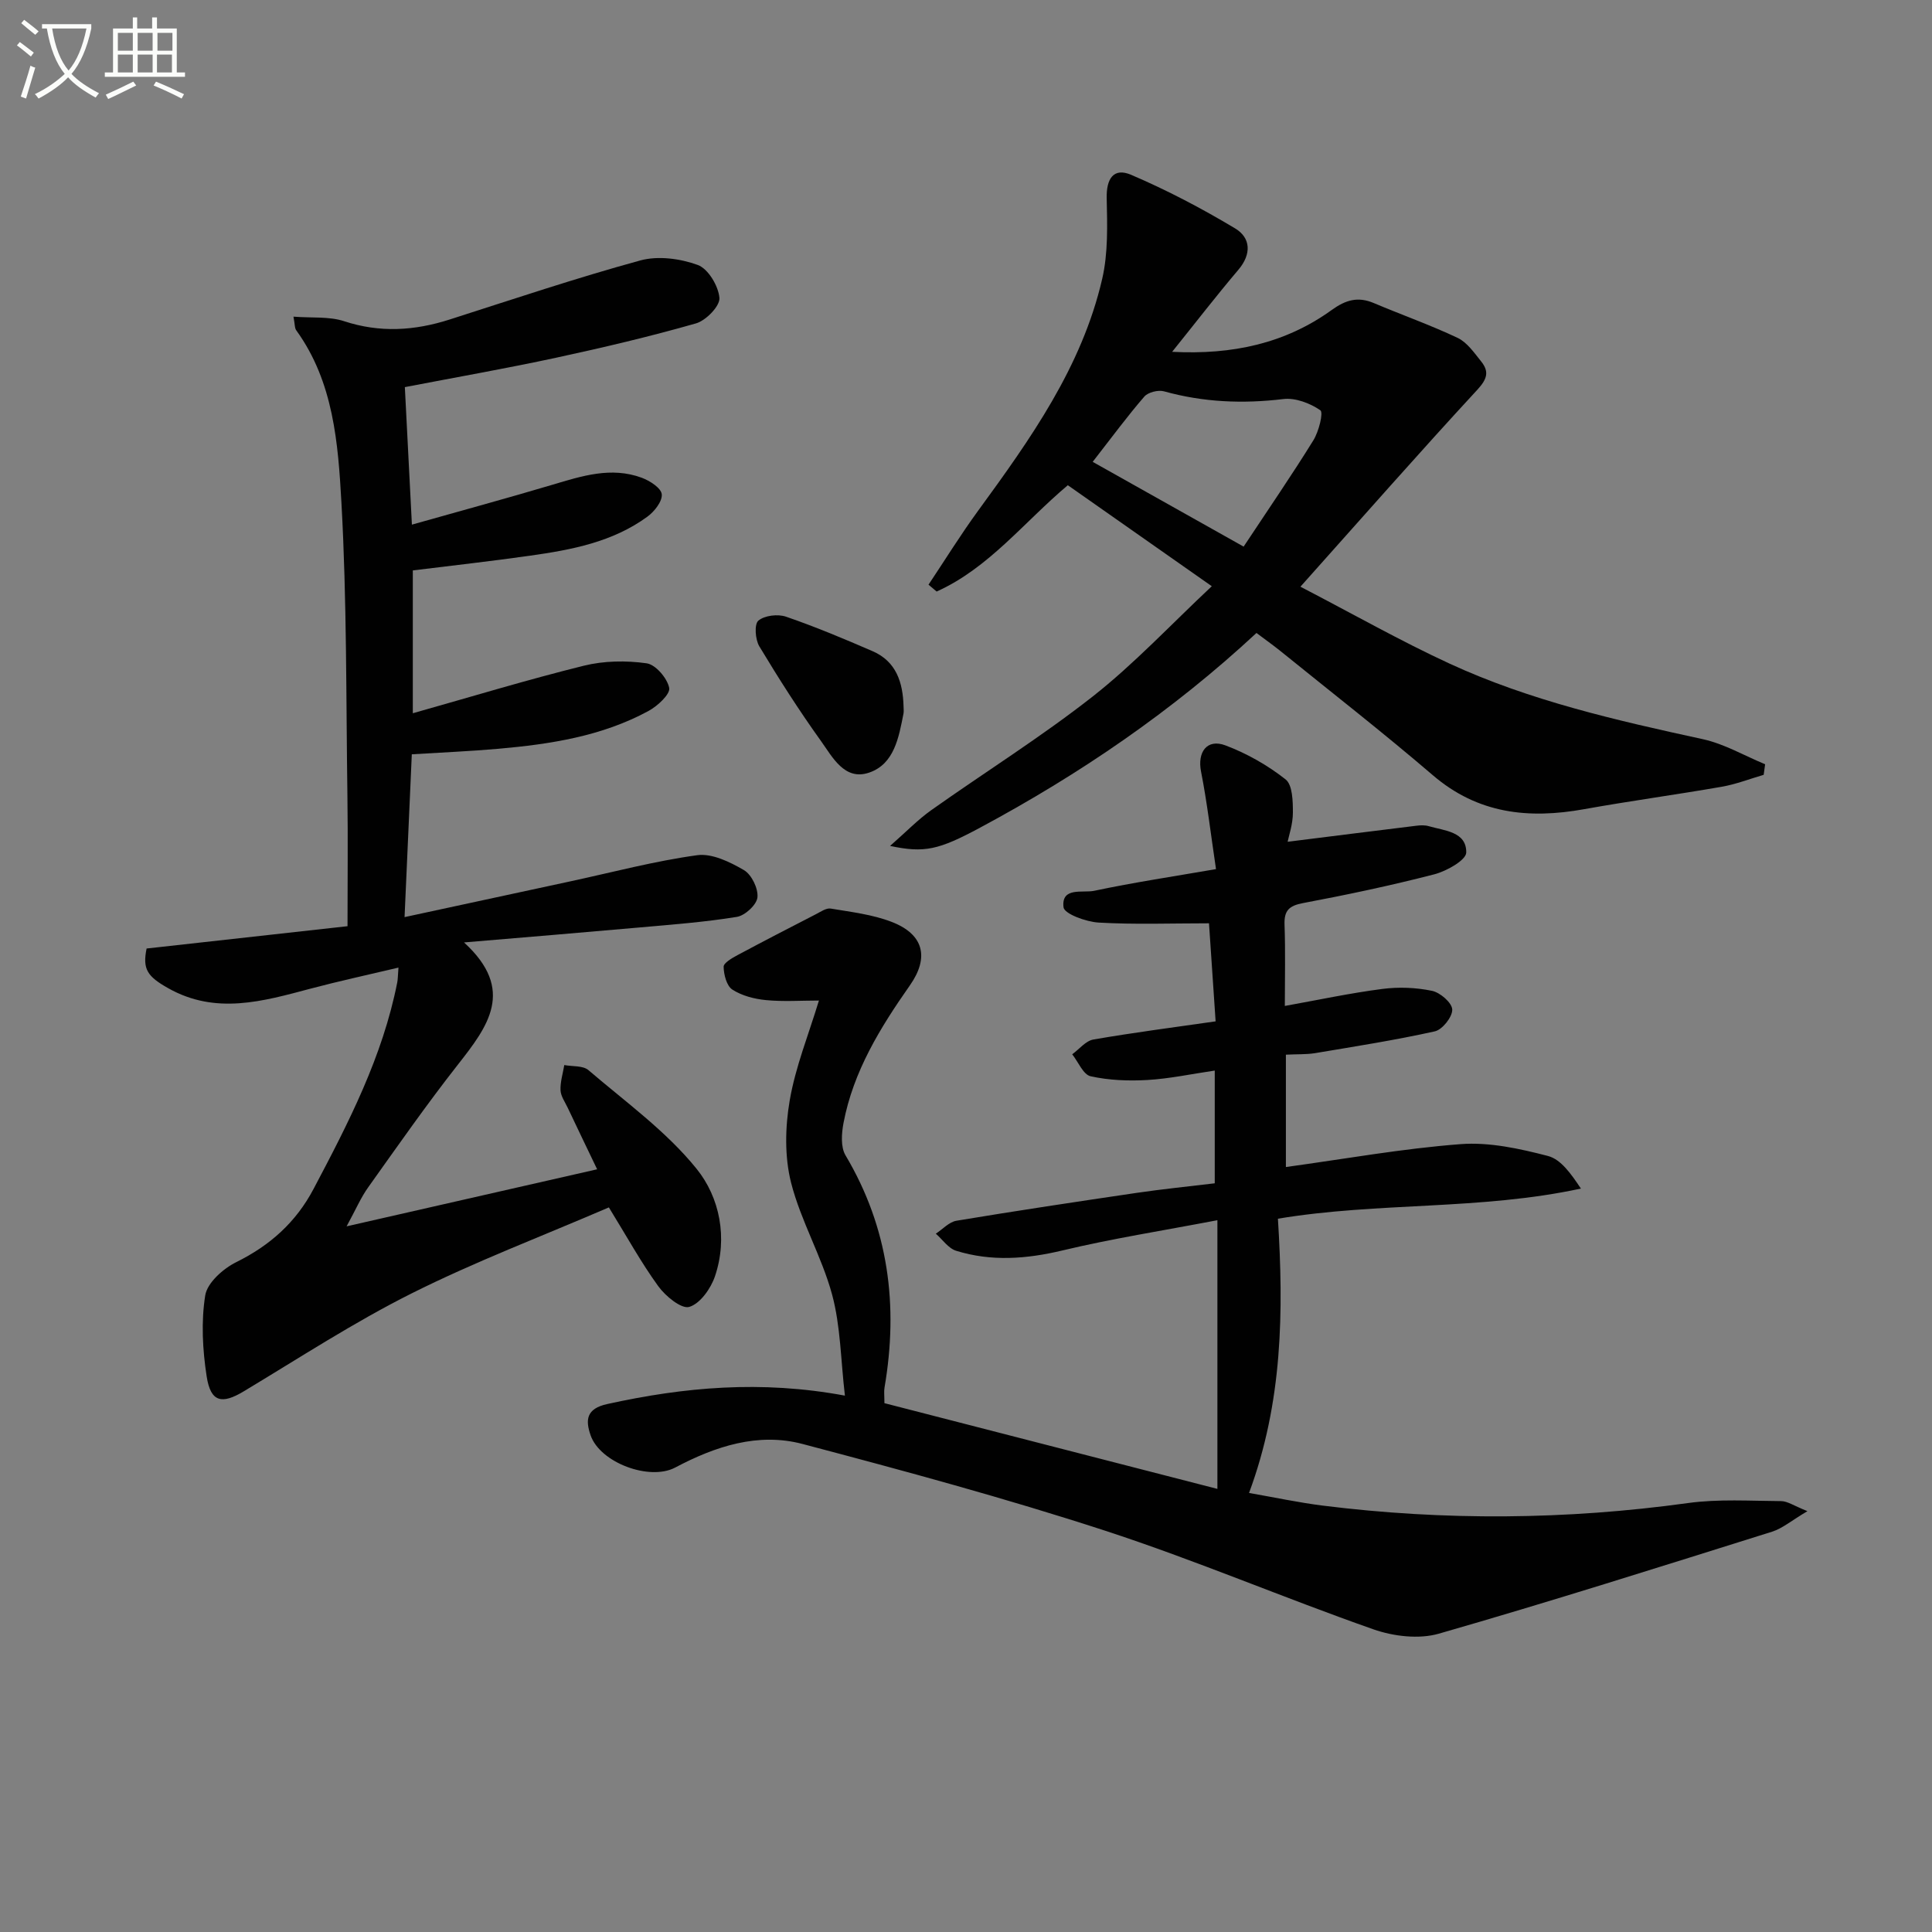
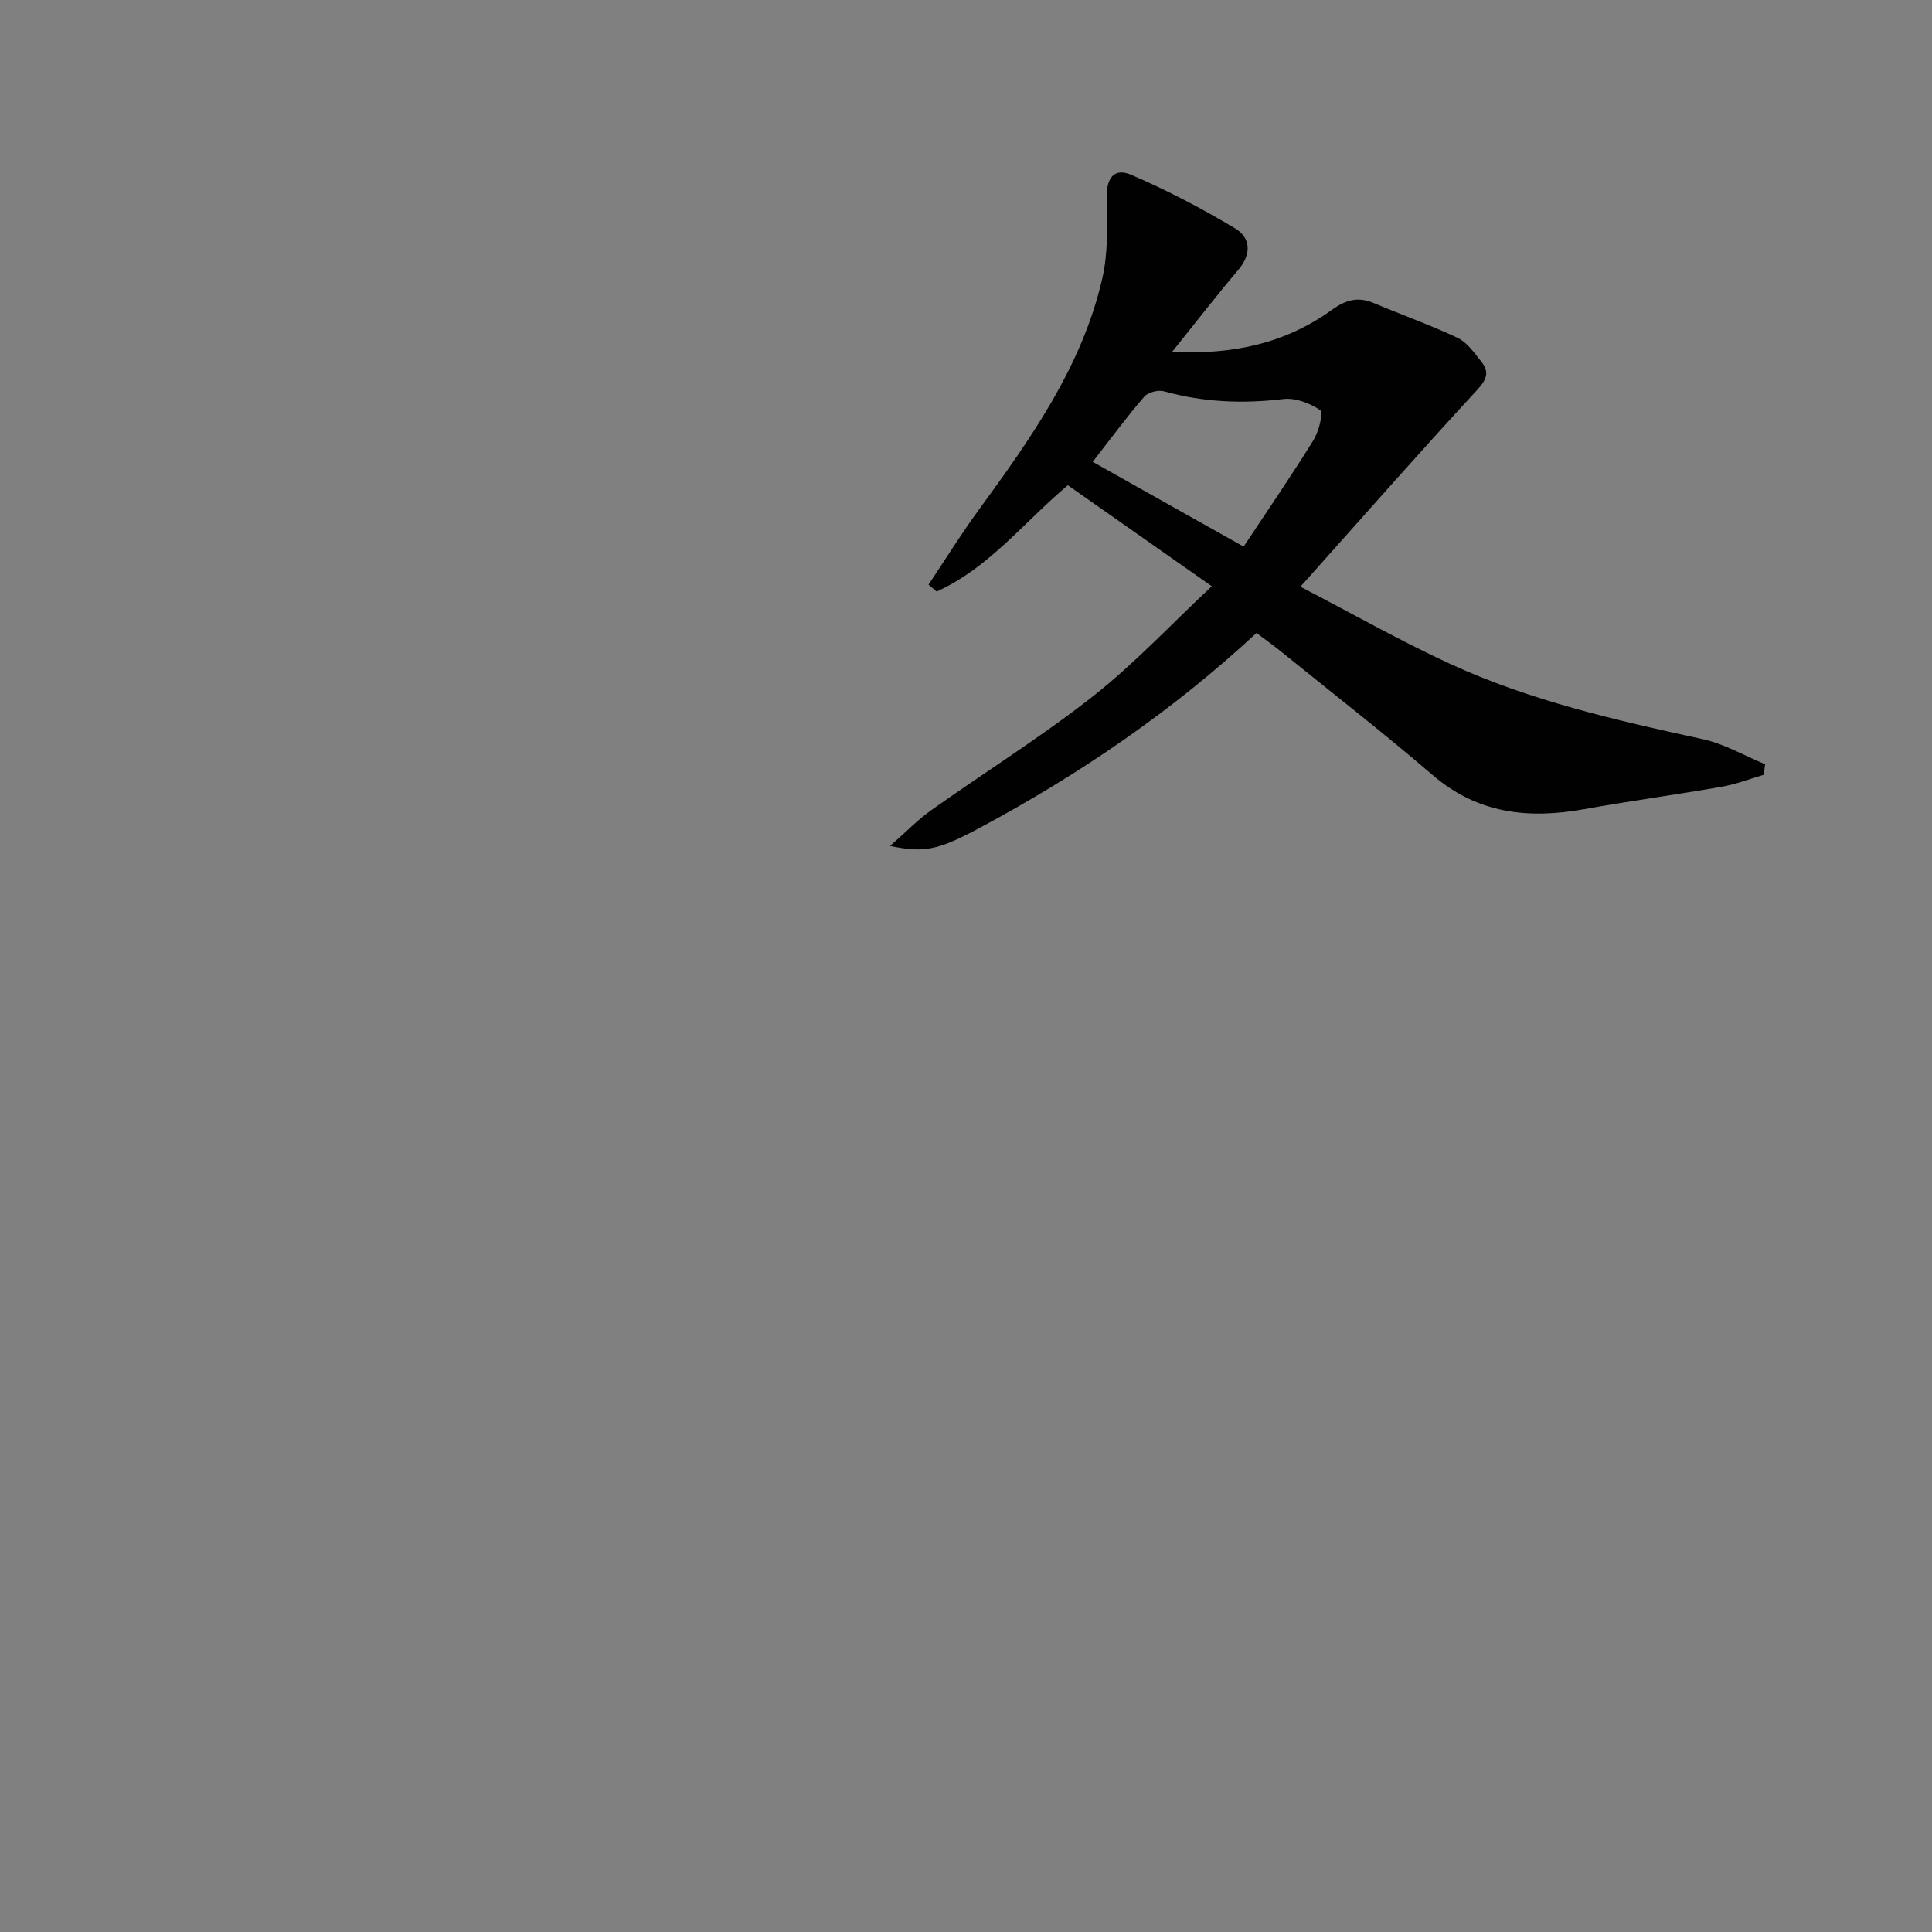
<svg xmlns="http://www.w3.org/2000/svg" enable-background="new 0 0 400 400" viewBox="0 0 400 400">
  <rect x="0" y="0" width="400" height="400" fill="#808080" stroke="none" />
-   <path d="m6.4 11.7c-1-.8-1.9-1.6-2.9-2.3l.6-.7c.9.7 1.9 1.4 2.9 2.2zm-2.1 8.3c.7-2.1 1.4-4.2 2-6.4.2.1.6.3 1 .4-.7 2.3-1.3 4.4-1.9 6.4zm3-12.8c-1.1-.9-2.1-1.7-2.9-2.4l.6-.7c1 .8 2 1.5 3 2.4zm1.4-1.3v-.9h10.2v.9c-.9 4.2-2.3 7.3-4.1 9.4 1.3 1.4 3.2 2.7 5.7 4-.2.2-.4.5-.7.9-2.5-1.4-4.4-2.7-5.7-4.2-1.4 1.5-3.5 3-6.1 4.4 0 0 0 0-.1-.1-.3-.4-.5-.7-.7-.8 2.7-1.3 4.7-2.8 6.2-4.2-1.8-2.2-3-5.3-3.7-9.4zm9.2 0h-7.1c.6 3.8 1.7 6.7 3.4 8.7 1.7-2 2.9-4.8 3.7-8.7z" fill="#fbfcfa" />
-   <path d="m31.6 3.6h.9v2.3h4.1v9.1h1.7v.9h-16.6v-.9h1.7v-9.1h4.1v-2.3h.9v2.3h3.1v-2.3zm-4 13.3.6.8c-1.9.9-3.8 1.9-5.8 2.8-.2-.3-.3-.6-.5-.9 2-.9 3.9-1.8 5.7-2.7zm-3.2-10.1v3.7h3.1v-3.7zm0 4.5v3.7h3.1v-3.7zm4.1-4.5v3.7h3.1v-3.7zm0 4.5v3.7h3.1v-3.7zm9.1 9.1c-2.1-1.1-4.1-2-5.8-2.7l.5-.8c2.2.9 4.1 1.8 5.8 2.6zm-1.9-13.6h-3.1v3.7h3.1zm-3.2 4.5v3.7h3.1v-3.7z" fill="#fbfcfa" />
  <g fill="#010101">
-     <path d="m266.23 218.36v23.26c12.2-1.67 24.15-3.83 36.19-4.74 5.95-.45 12.2.93 18.06 2.45 2.71.7 4.81 3.73 6.83 6.75-20.88 4.51-41.92 2.77-62.73 6.24 1.19 19.12 1.01 37.97-5.98 56.78 5.29.92 10.25 1.99 15.27 2.62 25.22 3.15 50.4 2.95 75.61-.53 6.33-.87 12.86-.44 19.3-.4 1.3.01 2.6.95 5.43 2.08-3.27 1.93-5.15 3.56-7.32 4.25-22.96 7.2-45.89 14.48-69.01 21.12-4.12 1.18-9.37.55-13.52-.9-18.63-6.54-36.84-14.32-55.6-20.44-20.63-6.72-41.61-12.4-62.6-17.94-9.22-2.44-18.08.49-26.37 4.88-5.32 2.81-15.57-1.01-17.52-6.7-1.08-3.14-.92-5.49 3.46-6.45 15.89-3.5 31.81-4.97 49.2-1.74-.87-7.39-.89-14.38-2.65-20.91-2.14-7.9-6.47-15.23-8.49-23.15-1.37-5.39-1.24-11.51-.29-17.05 1.19-6.95 3.91-13.63 6.05-20.69-3.72 0-7.37.26-10.97-.09-2.4-.23-4.98-.9-6.96-2.18-1.18-.77-1.77-3.08-1.8-4.72-.02-.79 1.75-1.81 2.87-2.41 5.38-2.88 10.8-5.68 16.23-8.47.99-.51 2.15-1.33 3.08-1.17 4.24.71 8.62 1.22 12.59 2.75 6.68 2.57 7.84 7.37 3.8 13.14-6.14 8.75-11.72 17.8-13.75 28.5-.41 2.16-.61 4.97.41 6.69 8.94 15.03 10.99 31.11 8.08 48.09-.14.8-.02 1.65-.02 3.23 22.98 5.92 46.03 11.85 68.94 17.75 0-18.59 0-36.47 0-55.63-11.39 2.18-21.83 3.81-32.07 6.26-7.46 1.78-14.73 2.33-22.02.07-1.62-.5-2.82-2.33-4.21-3.54 1.42-.92 2.75-2.43 4.28-2.68 12.44-2.07 24.9-3.94 37.38-5.78 5.25-.77 10.53-1.3 16.09-1.97 0-7.86 0-15.41 0-23.34-4.79.7-9.33 1.68-13.91 1.95-3.92.23-7.98.07-11.79-.77-1.53-.34-2.55-2.96-3.81-4.55 1.46-1.06 2.8-2.79 4.39-3.06 8.3-1.44 16.67-2.52 25.3-3.76-.46-6.89-.91-13.45-1.37-20.3-7.94 0-15.41.28-22.84-.15-2.6-.15-7.12-1.8-7.28-3.17-.5-4.28 4-2.91 6.35-3.41 8.22-1.74 16.55-2.99 25.22-4.49-1.09-7.3-1.84-13.81-3.1-20.21-.79-4 1.22-6.86 5.07-5.4 4.43 1.67 8.73 4.11 12.44 7.04 1.44 1.14 1.51 4.5 1.51 6.86 0 2.4-.84 4.8-1.09 6.05 8.87-1.11 17.8-2.24 26.73-3.33.82-.1 1.71-.13 2.49.1 3.27.95 7.82 1.13 7.76 5.45-.02 1.58-4.07 3.86-6.62 4.52-8.98 2.32-18.08 4.24-27.2 5.96-2.9.55-3.91 1.57-3.8 4.49.2 5.48.06 10.96.06 16.8 6.95-1.25 13.53-2.66 20.18-3.52 3.37-.44 6.96-.3 10.29.39 1.69.35 4.14 2.47 4.19 3.87.06 1.52-2.04 4.17-3.6 4.52-8.23 1.83-16.58 3.13-24.9 4.53-1.79.27-3.63.18-5.94.3z" />
-     <path d="m60.76 65.56c3.81.3 7.37-.08 10.48.94 7.43 2.44 14.58 1.98 21.86-.35 13.12-4.2 26.19-8.59 39.47-12.23 3.67-1 8.26-.39 11.9.94 2.15.79 4.27 4.34 4.48 6.81.14 1.68-2.77 4.68-4.84 5.28-9.55 2.73-19.24 5.01-28.96 7.11-10.21 2.2-20.51 4.01-31.33 6.09.47 9.23.94 18.31 1.46 28.47 10.08-2.85 19.63-5.44 29.1-8.26 6.1-1.82 12.16-3.78 18.48-1.45 1.66.61 4 2.11 4.15 3.41.16 1.44-1.51 3.58-2.95 4.63-7.2 5.28-15.74 6.89-24.33 8.1-8.03 1.14-16.1 2.04-24.26 3.05v29.57c12.13-3.42 23.69-6.94 35.4-9.84 4.15-1.03 8.75-1.1 13-.5 1.87.26 4.28 3.08 4.68 5.09.26 1.29-2.41 3.76-4.27 4.77-9.67 5.25-20.35 6.89-31.14 7.84-5.78.51-11.59.75-17.88 1.14-.49 10.98-.97 21.87-1.5 33.71 11.94-2.58 23.17-5 34.39-7.42 8.72-1.88 17.38-4.19 26.2-5.4 3.07-.42 6.78 1.4 9.68 3.09 1.58.93 2.98 3.81 2.79 5.64-.15 1.53-2.57 3.77-4.26 4.04-6.69 1.09-13.49 1.6-20.26 2.2-11.55 1.03-23.11 1.98-36.23 3.09 10.77 9.85 4.9 17.43-1.29 25.33-6.47 8.24-12.47 16.84-18.55 25.37-1.52 2.12-2.56 4.59-4.47 8.08 17.81-4.05 34.47-7.84 51.87-11.81-2.18-4.55-4.15-8.64-6.09-12.74-.56-1.19-1.44-2.4-1.49-3.63-.07-1.72.49-3.47.78-5.21 1.69.32 3.87.08 5 1.05 7.69 6.59 16.13 12.66 22.4 20.44 4.78 5.92 6.48 14.29 3.8 22.23-.86 2.55-3.08 5.69-5.33 6.35-1.63.48-4.94-2.24-6.43-4.31-3.58-4.94-6.54-10.34-10.21-16.29-13.83 5.96-27.67 11.21-40.83 17.8-11.98 6-23.27 13.38-34.78 20.29-4.52 2.72-6.83 2.25-7.66-3.08-.85-5.51-1.17-11.33-.3-16.79.42-2.62 3.71-5.54 6.41-6.88 7-3.46 12.36-8.25 16-15.13 7.24-13.69 14.32-27.42 17.35-42.81.12-.6.11-1.23.25-3.05-6.45 1.53-12.37 2.81-18.21 4.36-9.85 2.62-19.61 5.46-29.46-.09-4.37-2.46-5.34-3.96-4.48-8.22 13.53-1.5 26.98-3 41.6-4.62 0-9.63.1-18.26-.02-26.88-.29-20.27-.11-40.57-1.24-60.79-.69-12.31-1.62-24.99-9.33-35.67-.36-.44-.29-1.2-.6-2.86z" />
    <path d="m260.14 131.05c-17.41 16.18-36.61 29.25-57.21 40.3-8.6 4.62-11.51 5.3-18.65 3.79 3.37-2.96 5.76-5.44 8.52-7.4 11.12-7.88 22.72-15.13 33.42-23.53 8.58-6.74 16.11-14.82 24.67-22.84-10.43-7.32-20.02-14.04-29.81-20.91-9.08 7.64-16.36 17.16-27.16 22.01-.56-.47-1.12-.94-1.68-1.42 3.41-5.11 6.65-10.35 10.27-15.31 10.81-14.82 21.48-29.76 25.69-48.01 1.24-5.36 1.05-11.13.93-16.7-.09-4.02 1.41-6.39 5.05-4.84 7.42 3.17 14.62 6.95 21.54 11.1 3.24 1.94 3.44 5.31.66 8.58-4.5 5.3-8.75 10.81-13.7 16.97 12.55.65 23.45-1.75 33.05-8.67 2.9-2.09 5.41-2.81 8.69-1.43 5.78 2.45 11.72 4.54 17.38 7.22 1.95.93 3.41 3.07 4.85 4.86 1.68 2.09 1.3 3.61-.76 5.85-12.06 13.05-23.78 26.4-36.65 40.8 10.94 5.68 20.72 11.24 30.89 15.93 16.68 7.69 34.51 11.74 52.38 15.63 4.48.97 8.64 3.43 12.94 5.2-.1.73-.2 1.46-.3 2.19-2.89.84-5.74 1.96-8.69 2.47-9.47 1.65-19.01 2.94-28.47 4.64-11.49 2.07-22.01.98-31.35-7.04-10.36-8.88-21.13-17.27-31.74-25.86-1.52-1.21-3.11-2.33-4.76-3.58zm-2.66-17.88c5.2-7.86 9.99-14.82 14.44-22.01 1.12-1.81 2.12-5.75 1.44-6.22-2.12-1.46-5.16-2.62-7.66-2.32-8.39 1.01-16.56.67-24.71-1.6-1.2-.33-3.29.19-4.07 1.09-3.47 4-6.62 8.29-10.69 13.51 10.36 5.82 20.52 11.53 31.25 17.55z" />
-     <path d="m187.07 146.24c0 .5.08 1.01-.01 1.49-.97 4.92-1.9 10.45-7.11 12.23-5.1 1.75-7.6-3.23-10.01-6.59-4.53-6.31-8.72-12.89-12.73-19.55-.85-1.41-1.07-4.58-.2-5.32 1.27-1.08 4.03-1.41 5.73-.82 6.08 2.09 12.02 4.58 17.92 7.14 4.91 2.13 6.28 6.49 6.41 11.42z" />
  </g>
</svg>